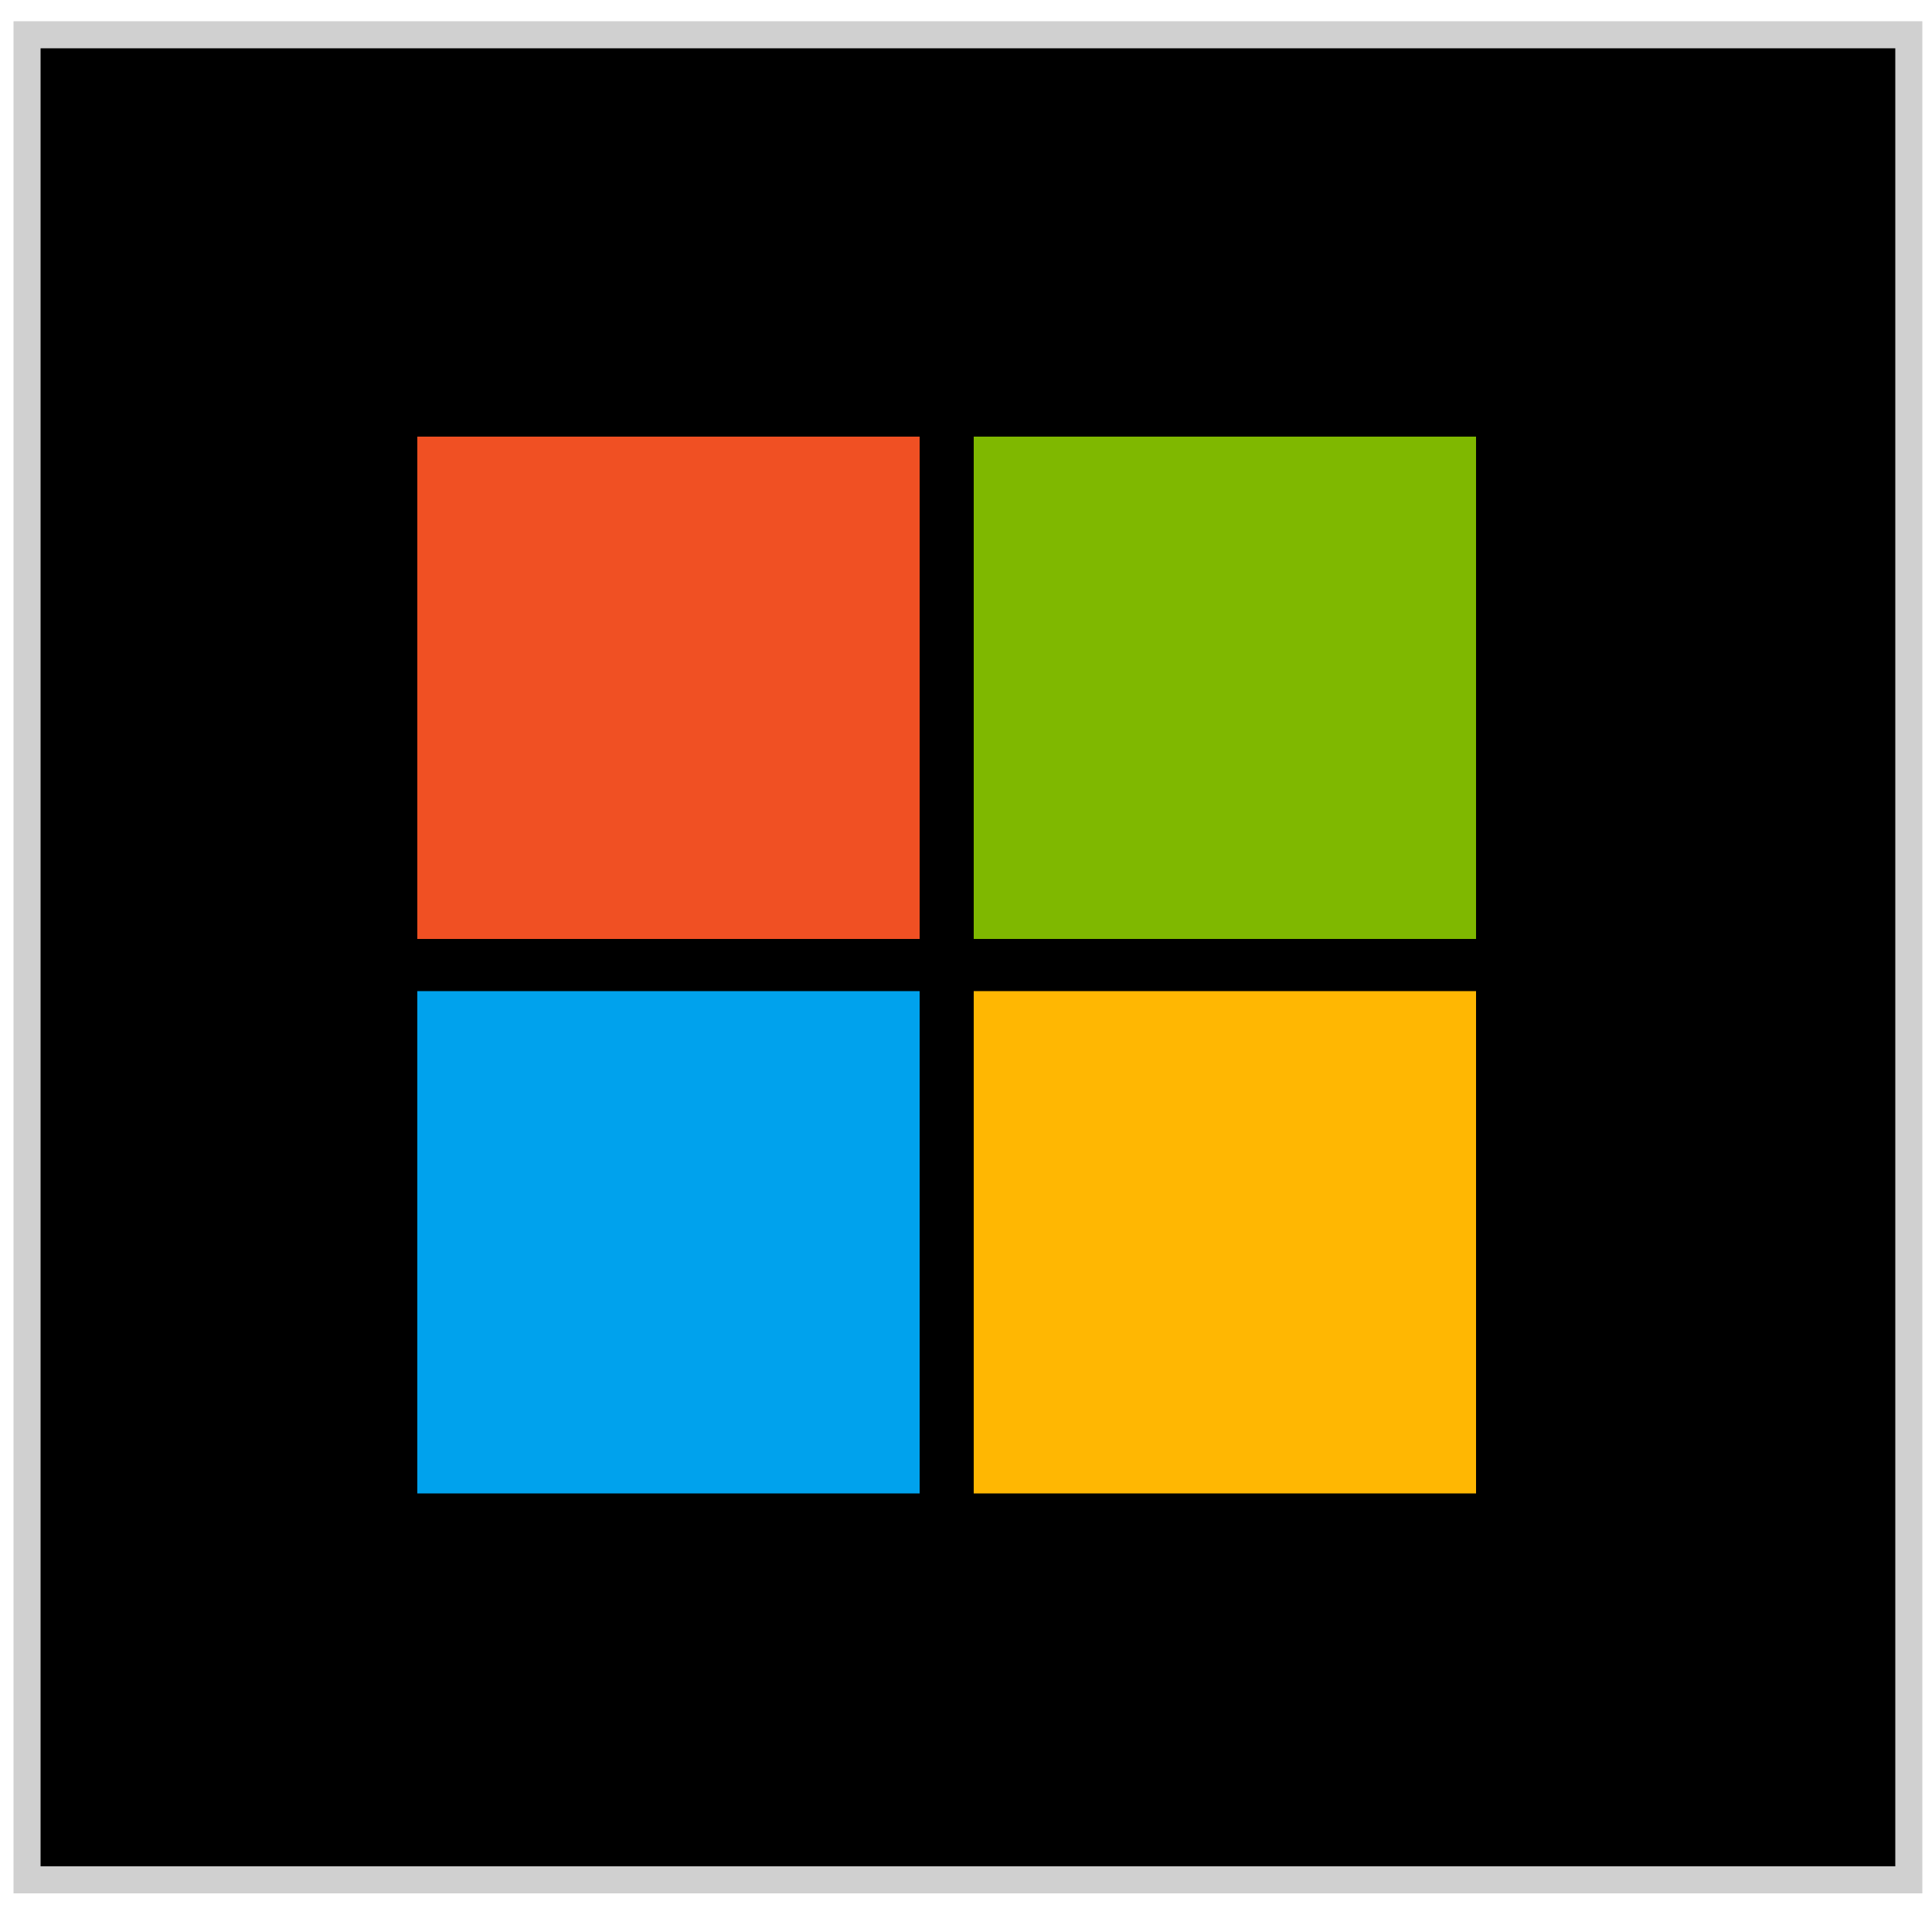
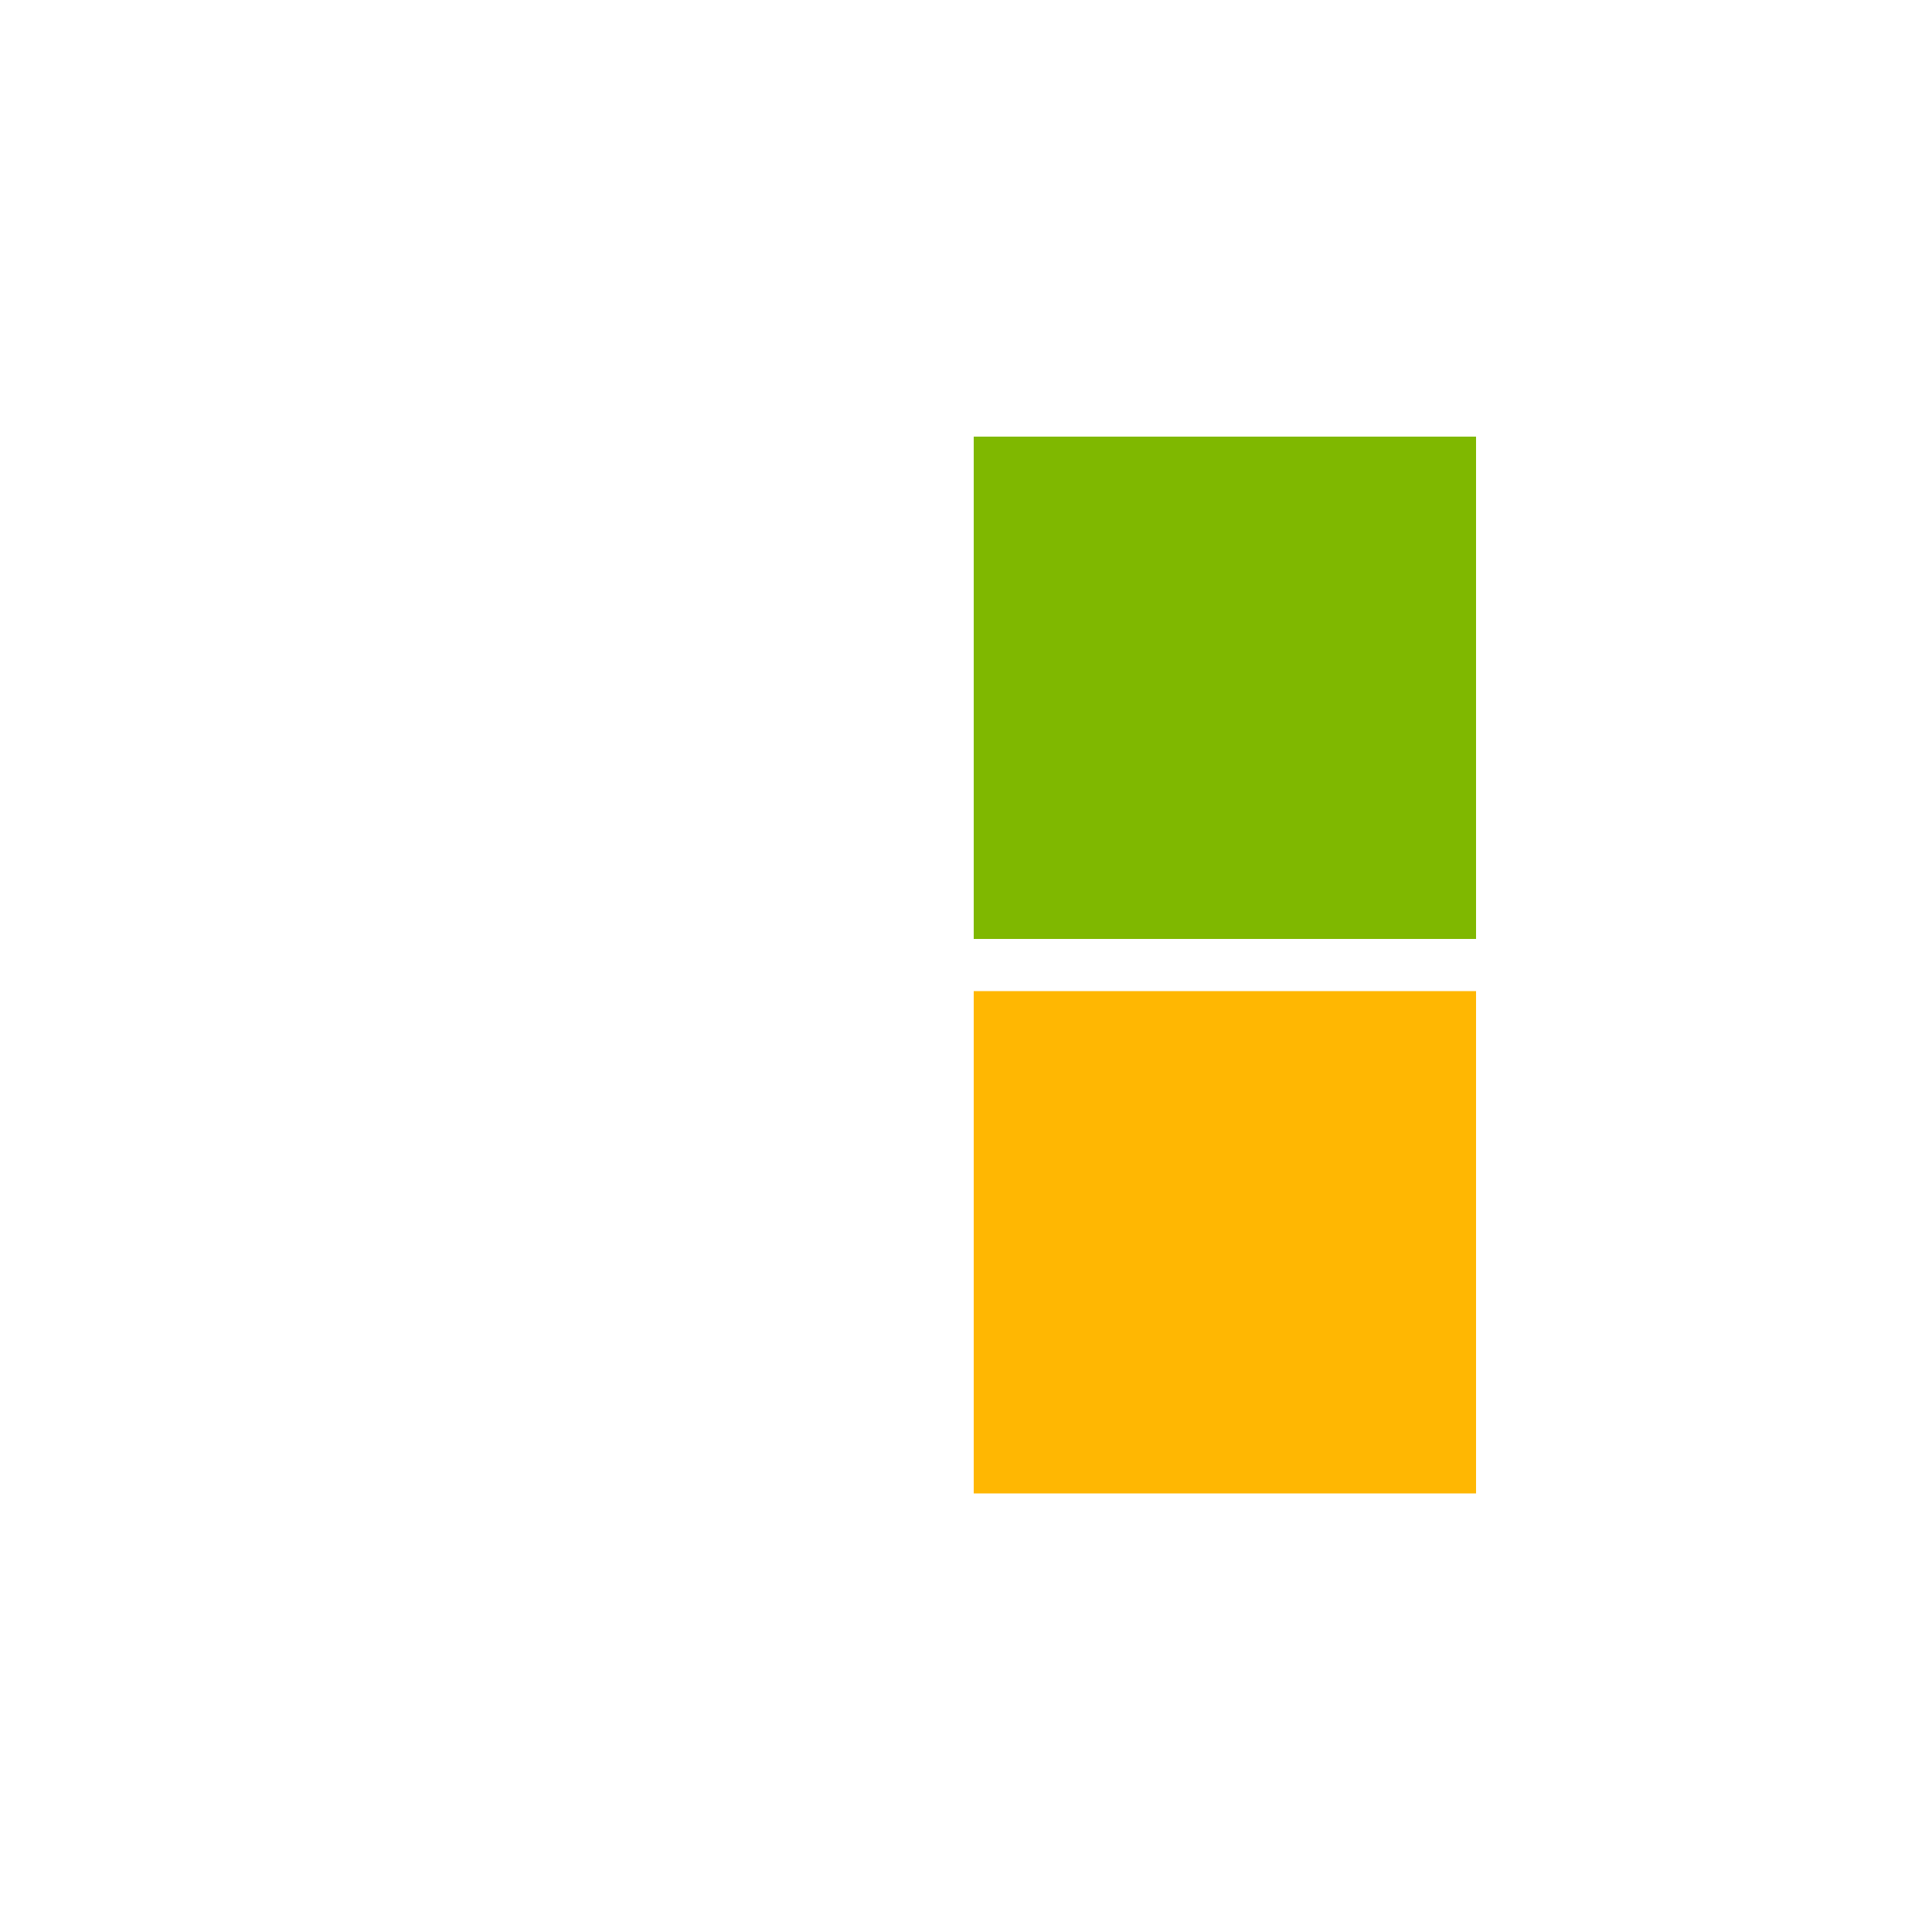
<svg xmlns="http://www.w3.org/2000/svg" viewBox="0 0 100 100">
-   <path d="M1.4 1.8h97.4v95.5H1.4V1.8z" />
-   <path fill="#D0D0D0" d="M2.1 2.5h96v94.1h-96V2.5zM.7 98h98.8V1.1H.7V98z" />
-   <path fill="#F05023" d="M21.6 22.6h26v26h-26v-26z" />
  <path fill="#7FB800" d="M50.4 22.6h26v26h-26v-26z" />
-   <path fill="#00A2ED" d="M21.6 51.3h26v26h-26v-26z" />
  <path fill="#FFB702" d="M50.4 51.3h26v26h-26v-26z" />
</svg>